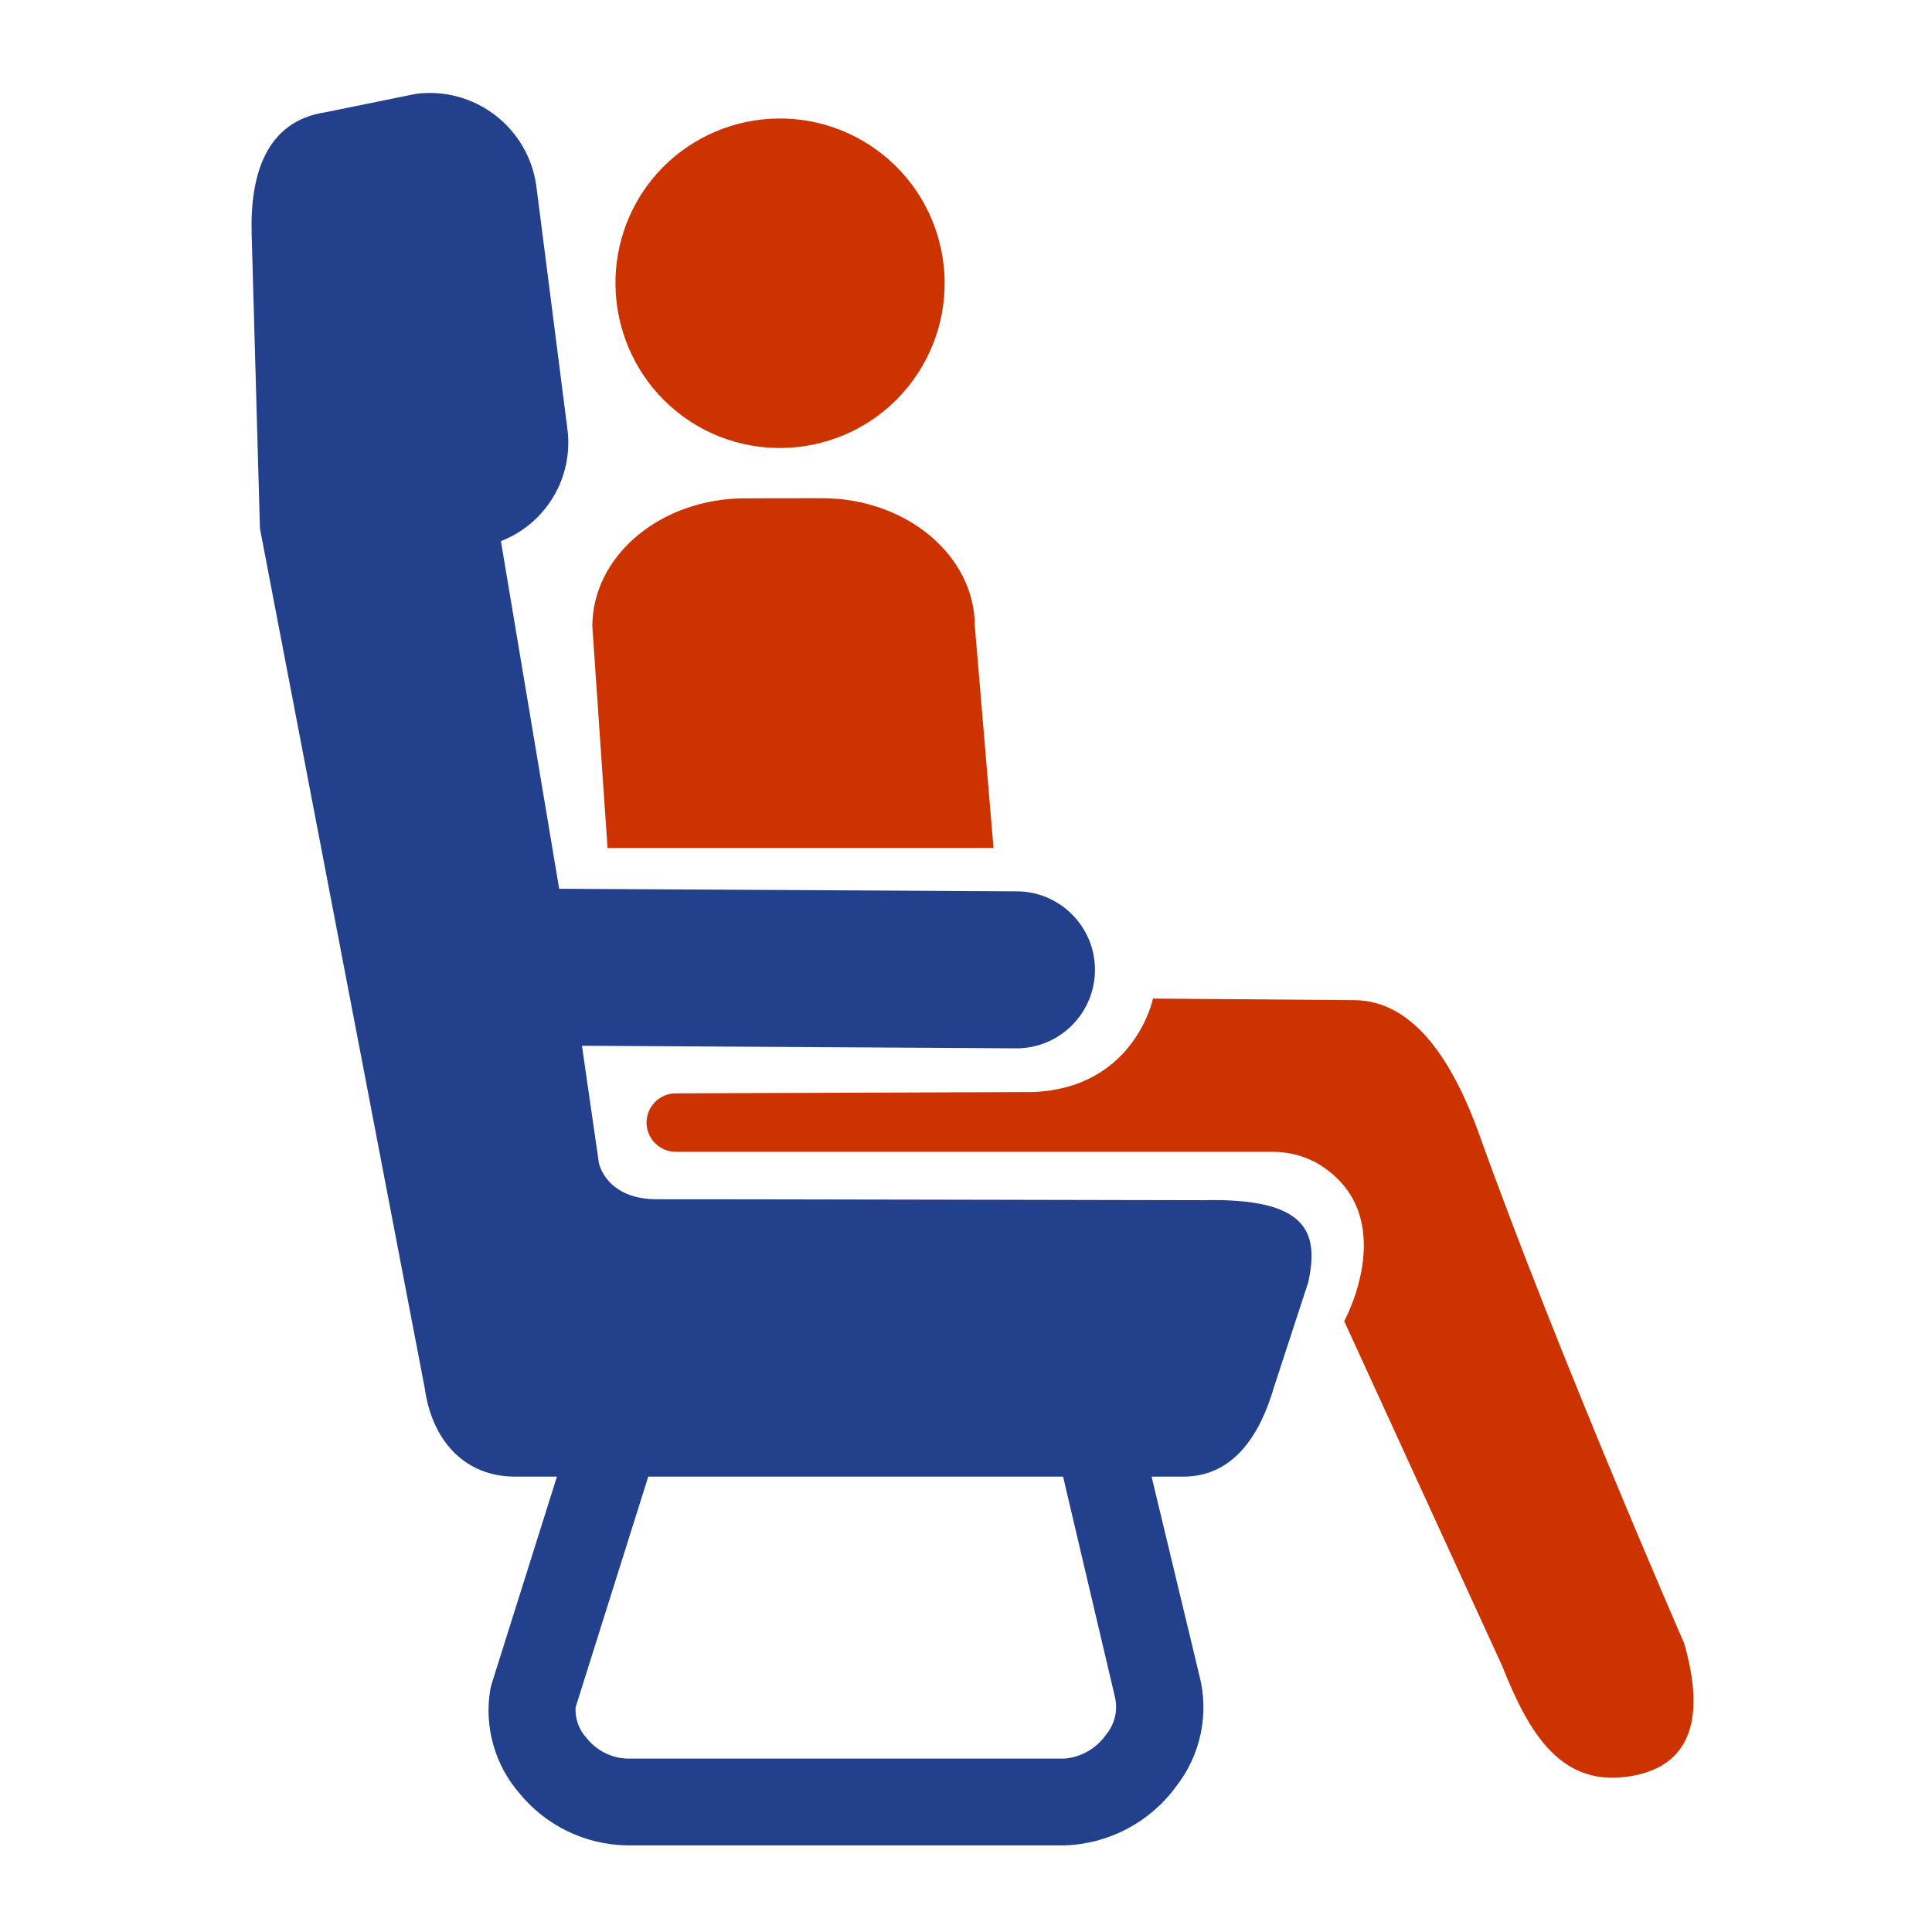
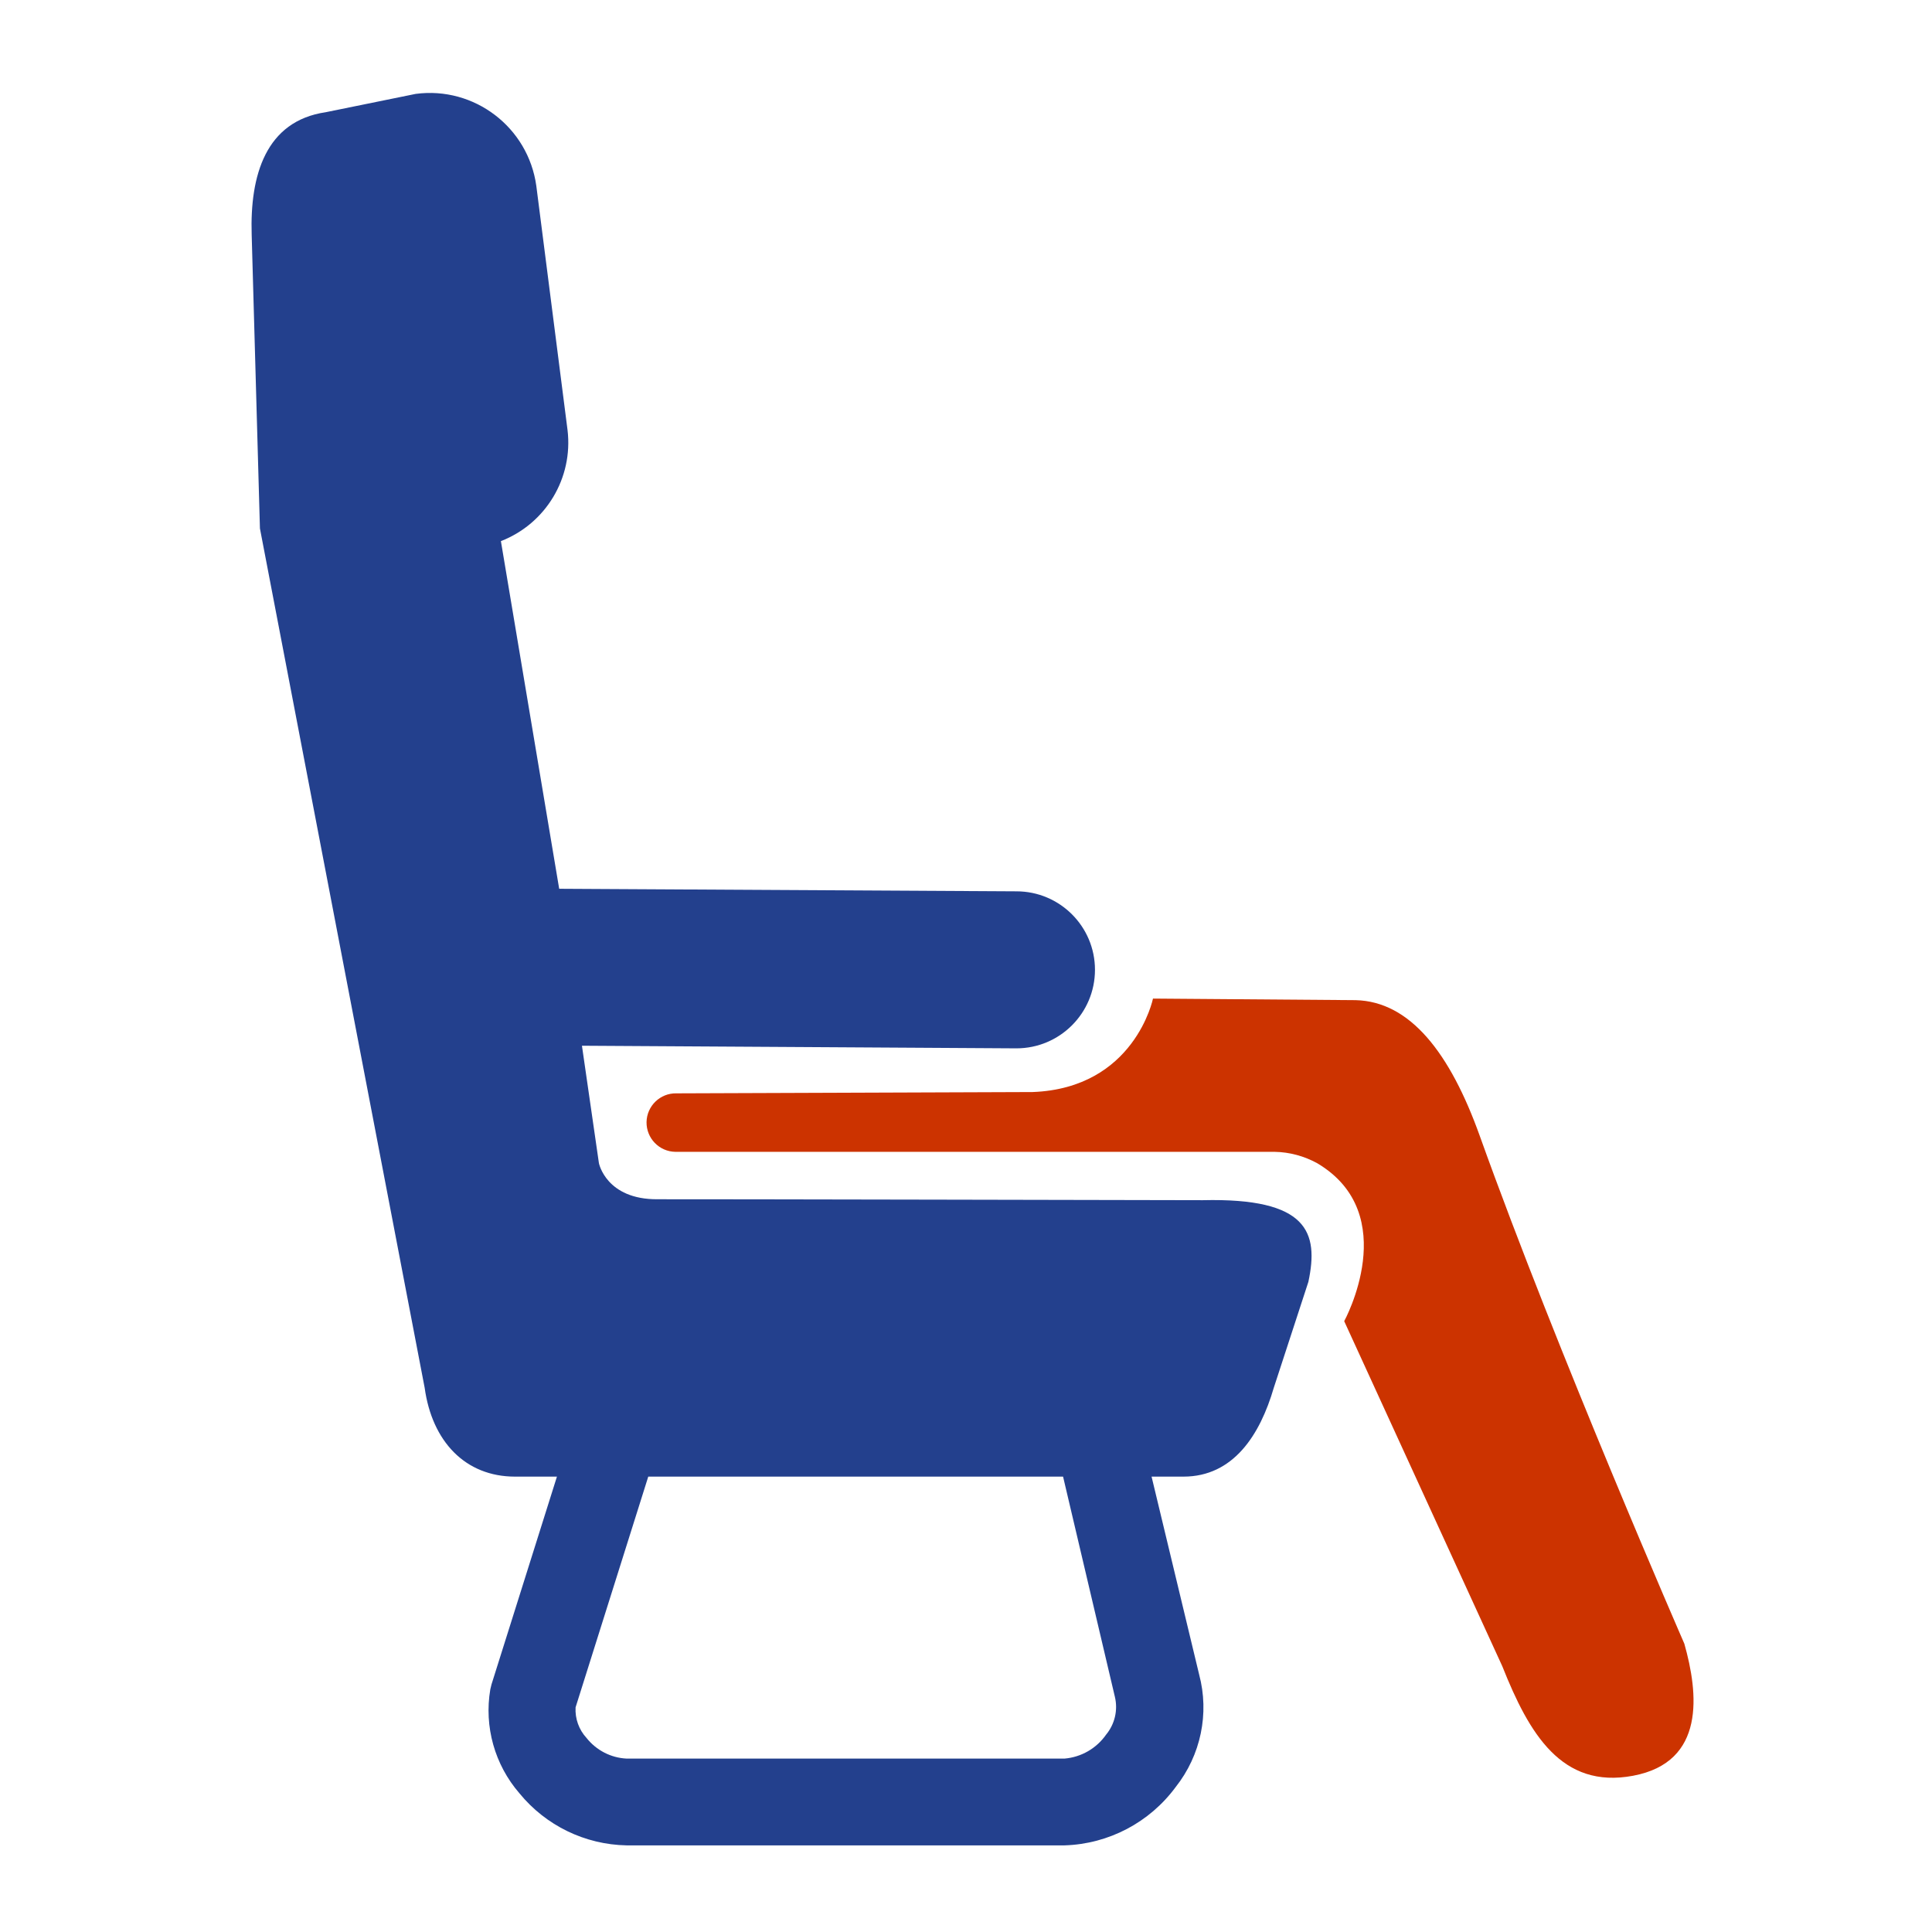
<svg xmlns="http://www.w3.org/2000/svg" version="1.1" id="Layer_1" x="0px" y="0px" width="37px" height="37px" viewBox="0 0 37 37" enable-background="new 0 0 37 37" xml:space="preserve">
  <path fill="#23408d" d="M23.034,22.985c0,0-9.873-0.021-10.442-0.018c-0.985,0.006-1.122-0.691-1.122-0.691l-0.325-2.249l8.321,0.05  c0.83,0,1.504-0.674,1.504-1.504s-0.674-1.503-1.504-1.503l-8.757-0.049L9.594,10.37c0-0.002,0-0.004-0.001-0.007  c0.861-0.334,1.386-1.21,1.276-2.127L10.271,3.56c-0.155-1.122-1.187-1.91-2.309-1.762L6.238,2.149  C5.089,2.318,4.784,3.357,4.82,4.497l0.158,5.623l3.155,16.459c0.141,1.023,0.775,1.7,1.731,1.7h0.802l-1.253,3.979l-0.023,0.095  c-0.121,0.714,0.084,1.444,0.559,1.992c0.504,0.616,1.253,0.981,2.051,0.996h8.388c0.844-0.026,1.629-0.439,2.129-1.119  c0.48-0.607,0.647-1.406,0.448-2.153l-0.911-3.79h0.611c0.956,0,1.466-0.799,1.729-1.7l0.663-2.03  C25.258,23.603,25.052,22.937,23.034,22.985L23.034,22.985z M21.181,33.223c-0.184,0.262-0.475,0.429-0.794,0.456h-8.388  c-0.301-0.015-0.579-0.159-0.767-0.396c-0.146-0.159-0.221-0.369-0.209-0.585l1.392-4.419h7.944l0.992,4.216  C21.413,32.751,21.349,33.021,21.181,33.223z" />
-   <path fill="#cc3300" d="M13.212,8.067c1.459,0.952,3.415,0.541,4.366-0.918c0.952-1.459,0.542-3.415-0.918-4.367  c-1.46-0.952-3.414-0.541-4.367,0.919c-0.001,0.001-0.002,0.003-0.003,0.005C11.352,5.167,11.762,7.112,13.212,8.067z" />
-   <path fill="#cc3300" d="M19.027,16.239l-0.358-4.249c-0.001-1.352-1.314-2.451-2.933-2.449l-1.465,0.002  c-1.618,0-2.928,1.101-2.927,2.454l0.291,4.243L19.027,16.239z" />
  <path fill="#cc3300" d="M32.257,31.479c0,0-2.426-5.558-3.918-9.726c-0.568-1.586-1.331-2.573-2.377-2.599l-3.881-0.03  c0,0-0.35,1.716-2.305,1.79l-6.824,0.025c-0.309-0.006-0.564,0.241-0.57,0.55c-0.004,0.31,0.242,0.565,0.552,0.57  c0.007,0,0.013,0,0.018,0h11.459c0.286,0.005,0.566,0.081,0.817,0.219c1.639,0.976,0.515,3.024,0.515,3.024l3.028,6.609  c0.513,1.292,1.136,2.353,2.503,2.097C32.672,33.747,32.525,32.428,32.257,31.479L32.257,31.479z" />
</svg>